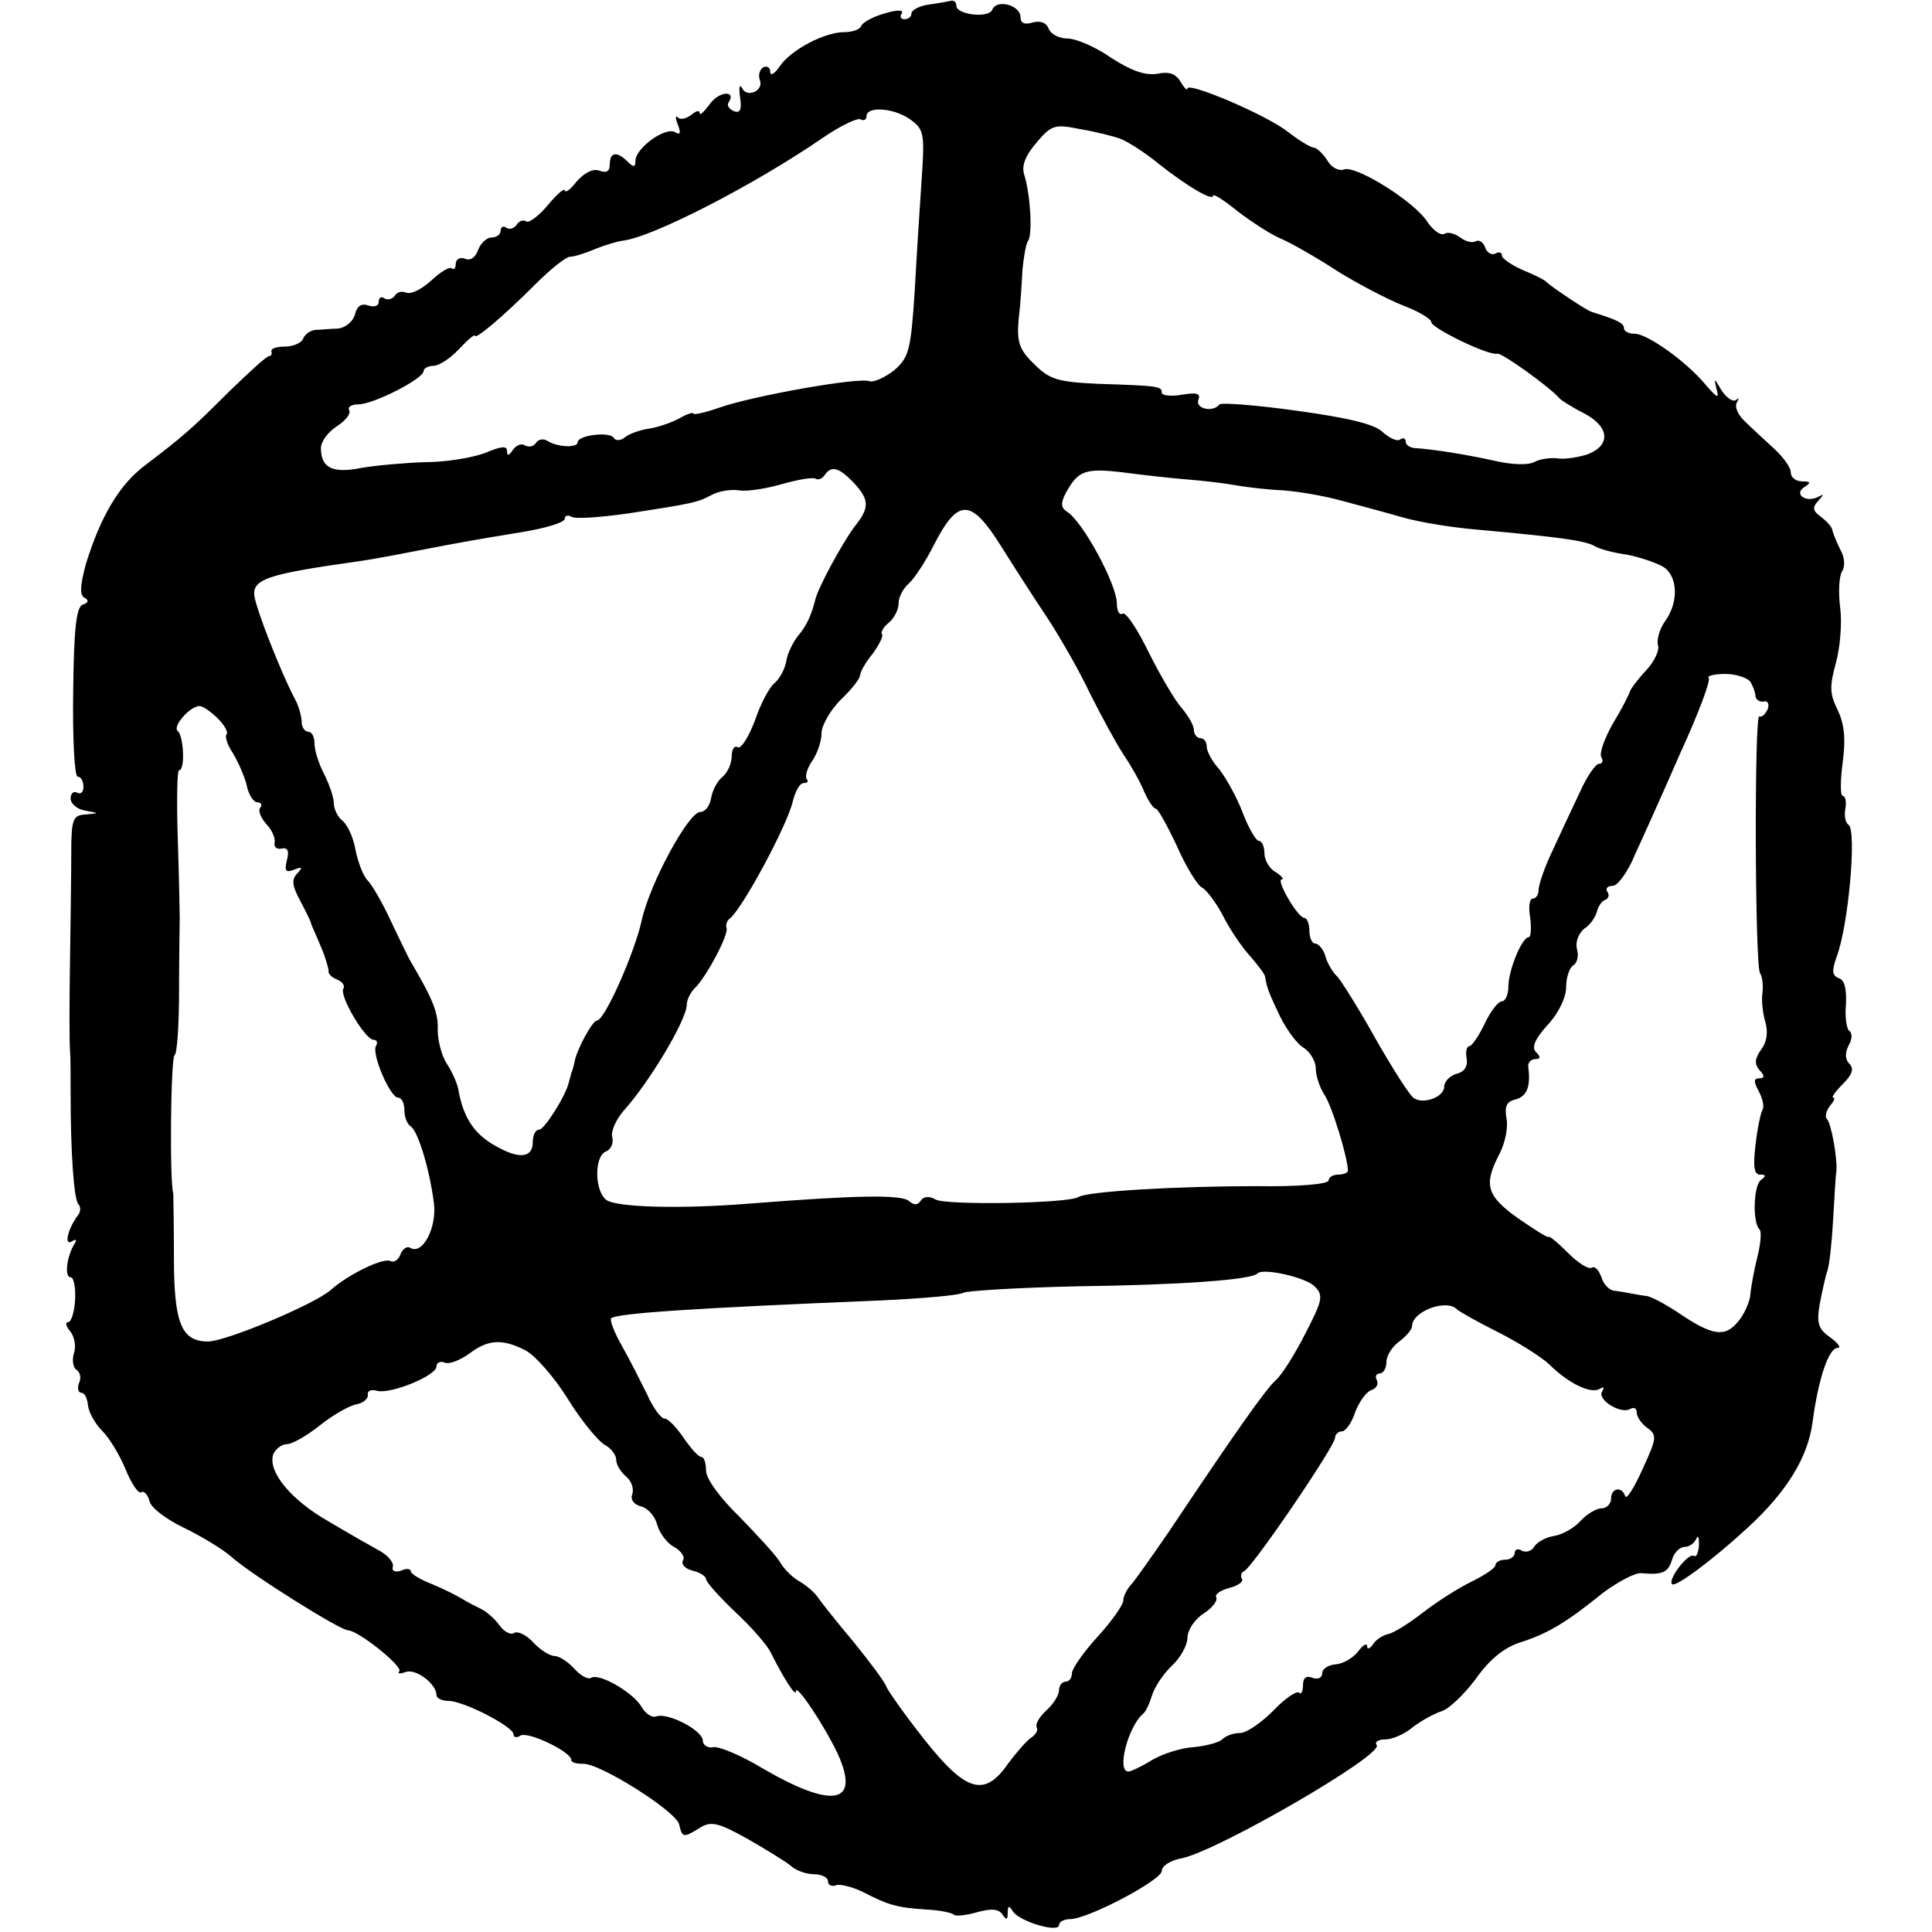
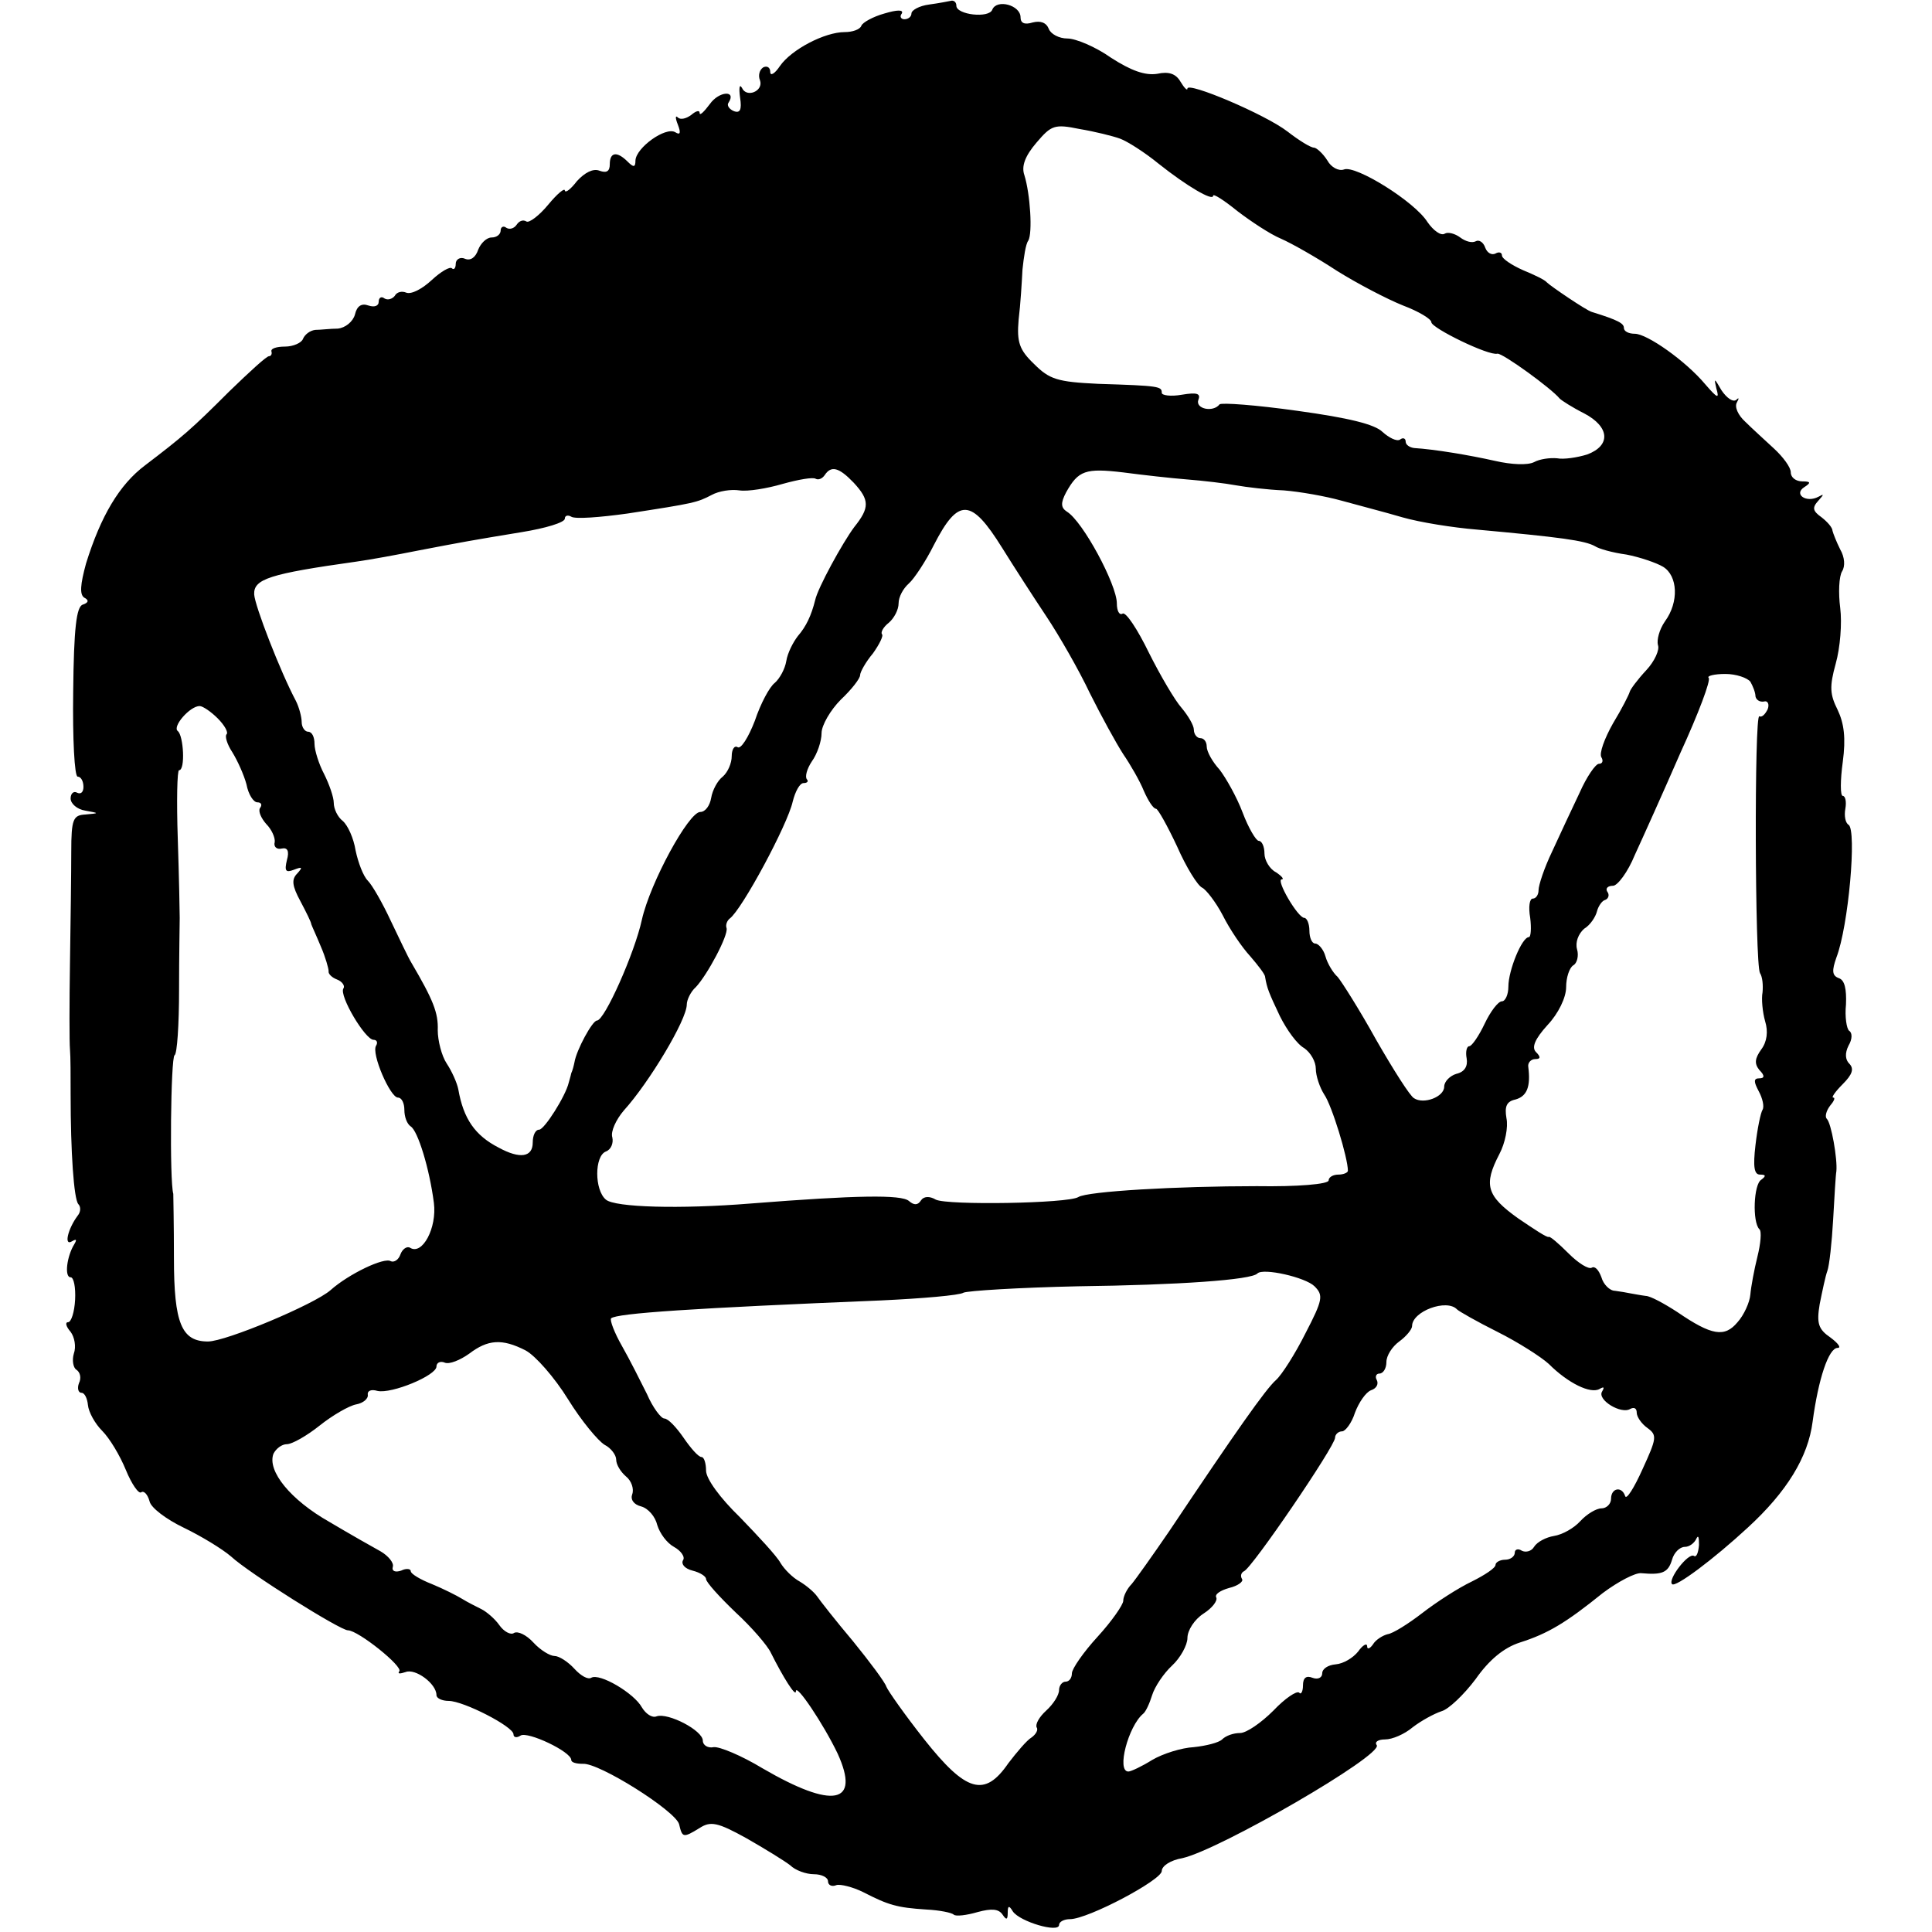
<svg xmlns="http://www.w3.org/2000/svg" version="1.0" width="301pt" height="301pt" viewBox="0 0 301 301" preserveAspectRatio="xMidYMid meet">
  <g transform="translate(0,301) scale(0.1,-0.1)" fill="#000000" stroke="none">
-     <path d="M1448 3003 c-16 -2 -28 -9 -28 -14 0 -5 -5 -9 -11 -9 -5 0 -8 4 -4 9 3 6 -7 6 -27 0 -18 -5 -34 -14 -36 -19 -2 -6 -14 -10 -26 -10 -31 0 -83 -27 -101 -53 -8 -12 -15 -16 -15 -9 0 7 -5 10 -11 7 -6 -4 -8 -13 -5 -20 6 -17 -21 -28 -28 -12 -4 7 -5 0 -3 -15 3 -19 0 -25 -10 -21 -7 3 -11 9 -8 13 13 20 -15 18 -29 -2 -9 -12 -16 -19 -16 -14 0 5 -6 3 -13 -3 -8 -6 -17 -8 -21 -4 -4 4 -4 -1 0 -11 5 -13 4 -17 -4 -12 -15 9 -61 -24 -62 -44 0 -11 -3 -11 -12 -2 -17 17 -28 15 -28 -4 0 -11 -5 -14 -16 -10 -10 4 -23 -3 -35 -16 -10 -13 -18 -19 -19 -15 0 5 -12 -5 -26 -22 -14 -17 -30 -29 -34 -26 -5 3 -11 1 -15 -5 -4 -6 -11 -8 -16 -5 -5 4 -9 1 -9 -4 0 -6 -6 -11 -14 -11 -8 0 -17 -9 -21 -19 -4 -12 -12 -18 -21 -14 -7 3 -14 -1 -14 -8 0 -7 -3 -10 -6 -7 -3 3 -17 -5 -31 -18 -15 -14 -32 -23 -40 -20 -7 3 -15 1 -18 -5 -4 -5 -11 -7 -16 -4 -5 4 -9 1 -9 -5 0 -7 -7 -9 -16 -6 -11 4 -18 -1 -21 -14 -3 -11 -15 -21 -27 -22 -11 0 -27 -2 -35 -2 -8 -1 -16 -7 -19 -14 -2 -6 -15 -12 -28 -12 -13 0 -23 -3 -21 -8 1 -4 -1 -7 -4 -7 -4 0 -31 -25 -62 -55 -59 -59 -72 -70 -131 -115 -40 -30 -69 -79 -92 -153 -9 -33 -10 -48 -3 -53 8 -4 7 -8 -2 -11 -10 -3 -14 -37 -15 -136 -1 -73 2 -132 7 -132 5 0 9 -7 9 -16 0 -8 -4 -12 -10 -9 -5 3 -10 -1 -10 -9 0 -8 10 -17 23 -19 22 -4 22 -4 0 -6 -19 -1 -22 -7 -22 -58 0 -32 -1 -110 -2 -173 -1 -63 -1 -124 0 -135 1 -11 1 -42 1 -70 0 -90 5 -163 12 -171 4 -4 4 -12 -1 -18 -15 -20 -22 -48 -9 -40 7 4 8 3 4 -4 -12 -19 -16 -52 -6 -52 5 0 8 -16 7 -35 -1 -19 -6 -35 -11 -35 -5 0 -3 -7 4 -15 6 -8 9 -23 5 -34 -3 -10 -1 -22 4 -25 6 -4 8 -13 4 -21 -3 -8 -1 -15 4 -15 5 0 9 -9 10 -19 1 -11 11 -29 22 -40 12 -12 28 -39 37 -61 9 -22 20 -38 24 -35 4 3 10 -3 13 -14 2 -10 26 -28 53 -41 27 -13 60 -33 74 -45 28 -26 170 -115 182 -115 16 0 87 -57 80 -64 -3 -4 1 -4 10 -1 15 6 48 -18 48 -36 0 -5 9 -9 19 -9 23 0 101 -40 101 -52 0 -5 5 -6 11 -2 11 7 79 -25 79 -38 0 -4 8 -6 18 -6 25 2 144 -73 150 -94 5 -21 6 -22 32 -6 17 11 28 9 73 -16 28 -16 59 -35 68 -42 8 -8 25 -14 37 -14 12 0 22 -5 22 -11 0 -6 6 -9 13 -6 6 2 26 -3 42 -11 39 -20 52 -24 98 -27 21 -1 40 -5 43 -8 3 -3 20 -1 37 4 22 6 33 5 39 -4 6 -9 8 -8 8 3 0 11 2 12 8 2 11 -16 72 -34 72 -21 0 5 8 9 17 9 28 0 143 61 143 75 0 8 14 17 32 20 58 13 312 160 303 176 -4 5 2 9 13 9 11 0 30 8 43 19 13 10 33 21 45 25 11 3 35 26 53 50 21 30 44 49 69 57 44 14 72 31 129 77 24 18 51 32 60 31 33 -3 42 1 48 21 3 11 12 20 20 20 7 0 15 6 18 13 3 6 4 2 4 -10 -1 -12 -4 -20 -8 -17 -9 5 -41 -37 -34 -44 5 -6 65 39 118 88 61 56 94 110 101 165 9 67 25 115 39 115 6 0 1 7 -11 16 -19 13 -22 22 -17 52 4 20 9 44 12 52 3 8 7 44 9 80 2 36 4 70 5 75 2 19 -8 76 -15 82 -3 3 -1 12 5 20 6 7 9 13 5 13 -3 0 3 9 15 21 15 15 18 24 10 32 -6 6 -7 16 -1 28 6 10 6 20 1 23 -4 3 -7 22 -5 41 1 24 -2 38 -11 41 -11 4 -11 12 -4 32 19 49 32 199 19 207 -5 3 -7 14 -5 25 2 11 0 20 -4 20 -4 0 -4 24 0 53 5 37 2 60 -8 81 -12 24 -13 36 -3 72 7 25 10 63 7 87 -3 23 -2 49 3 57 5 8 4 22 -3 34 -6 12 -11 25 -12 29 0 5 -8 14 -17 21 -14 10 -15 15 -5 26 9 10 9 11 0 6 -19 -10 -39 4 -22 15 11 7 10 9 -3 9 -10 0 -18 6 -18 14 0 8 -12 24 -26 37 -14 13 -35 32 -45 42 -11 10 -17 23 -13 30 4 7 3 8 -1 4 -5 -4 -15 3 -23 15 -11 19 -12 20 -8 3 5 -17 2 -16 -17 6 -31 37 -91 79 -110 79 -10 0 -17 4 -17 9 0 7 -8 12 -50 25 -8 2 -64 40 -70 46 -3 4 -20 12 -37 19 -18 8 -33 18 -33 23 0 5 -5 6 -10 3 -6 -3 -13 1 -16 9 -3 9 -10 13 -15 10 -6 -3 -16 0 -24 6 -8 6 -19 9 -24 6 -6 -4 -18 5 -27 18 -20 32 -112 89 -130 82 -8 -3 -20 3 -26 14 -7 11 -17 20 -21 20 -5 0 -23 11 -41 25 -35 27 -156 78 -156 67 0 -4 -5 1 -11 11 -7 12 -18 16 -36 12 -19 -3 -41 5 -72 25 -24 17 -55 30 -68 30 -13 0 -26 7 -29 15 -4 10 -13 13 -25 10 -13 -4 -19 -1 -19 8 0 19 -37 29 -44 12 -5 -14 -56 -8 -56 6 0 5 -3 8 -7 8 -5 -1 -20 -4 -35 -6z m-30 -179 c21 -15 23 -21 18 -92 -3 -43 -8 -122 -11 -177 -6 -91 -9 -102 -32 -122 -14 -11 -32 -19 -38 -17 -16 7 -183 -23 -234 -41 -23 -8 -41 -12 -41 -9 0 2 -10 -1 -22 -8 -13 -7 -34 -14 -48 -16 -13 -2 -30 -8 -36 -13 -7 -6 -15 -6 -18 -1 -6 10 -56 4 -56 -7 0 -9 -31 -8 -47 2 -6 4 -14 3 -18 -3 -4 -6 -11 -7 -17 -4 -6 4 -14 0 -19 -7 -6 -9 -9 -10 -9 -2 0 9 -9 8 -35 -3 -19 -7 -60 -14 -92 -14 -32 -1 -77 -5 -100 -9 -45 -9 -63 0 -63 31 0 10 11 25 25 34 14 9 22 20 19 25 -3 5 4 9 14 9 24 0 102 40 102 52 0 4 7 8 15 8 9 0 27 12 40 26 14 15 25 24 25 21 0 -7 43 29 95 81 23 23 47 42 53 42 6 0 23 5 39 12 15 6 35 12 43 13 46 5 205 87 310 159 29 20 56 33 61 30 5 -3 9 0 9 5 0 16 43 13 68 -5z m327 -30 c11 -4 38 -21 60 -39 44 -35 85 -59 85 -50 0 4 17 -7 38 -24 21 -16 51 -36 68 -43 16 -7 55 -29 87 -50 32 -20 78 -44 103 -54 24 -9 44 -21 44 -26 0 -9 90 -53 103 -49 8 1 84 -54 97 -70 3 -3 20 -14 38 -23 40 -21 42 -50 5 -64 -16 -5 -37 -8 -47 -6 -11 1 -27 -1 -36 -6 -10 -5 -35 -4 -61 2 -40 9 -94 18 -126 20 -7 1 -13 5 -13 10 0 5 -4 7 -9 3 -5 -3 -17 3 -27 12 -12 12 -53 22 -133 33 -64 9 -118 13 -121 10 -10 -13 -38 -7 -33 7 4 10 -2 12 -26 8 -17 -3 -31 -1 -31 3 0 10 -3 11 -99 14 -64 3 -76 7 -100 31 -23 22 -27 34 -24 69 3 24 5 59 6 78 2 19 5 40 9 45 7 12 3 73 -6 102 -5 14 1 30 19 51 23 27 28 29 67 21 24 -4 52 -11 63 -15z m-415 -536 c25 -27 25 -39 1 -69 -18 -24 -57 -95 -61 -114 -6 -24 -14 -41 -27 -56 -7 -9 -16 -26 -18 -39 -2 -12 -10 -27 -18 -34 -8 -6 -22 -32 -31 -59 -10 -26 -22 -45 -27 -41 -5 3 -9 -4 -9 -14 0 -11 -6 -25 -14 -32 -8 -6 -16 -21 -18 -33 -2 -12 -9 -22 -17 -22 -18 0 -78 -110 -91 -168 -11 -51 -58 -157 -70 -157 -7 0 -32 -46 -35 -65 -1 -5 -3 -13 -5 -17 -1 -5 -3 -11 -4 -15 -5 -21 -38 -73 -46 -73 -6 0 -10 -9 -10 -20 0 -23 -20 -26 -53 -8 -37 19 -55 45 -63 91 -2 10 -10 28 -18 40 -8 12 -14 36 -14 52 1 27 -7 47 -41 105 -5 8 -19 38 -32 65 -13 28 -29 56 -36 63 -7 7 -15 28 -19 47 -3 19 -12 39 -20 46 -8 6 -14 19 -14 28 0 9 -7 29 -15 45 -8 15 -15 37 -15 47 0 11 -4 19 -10 19 -5 0 -10 7 -10 15 0 8 -4 23 -9 33 -24 45 -64 148 -65 166 -1 24 24 32 159 51 22 3 65 11 95 17 73 14 84 16 163 29 37 6 67 15 67 21 0 5 5 6 10 3 6 -4 45 -1 88 5 104 16 108 17 131 29 11 6 30 9 43 7 13 -2 43 3 67 10 25 7 48 11 52 8 4 -2 10 0 14 6 10 15 22 12 45 -12z m520 5 c25 -2 59 -6 75 -9 17 -3 50 -7 75 -8 25 -2 65 -9 90 -16 25 -7 68 -18 95 -26 28 -8 79 -16 115 -19 131 -12 169 -17 185 -26 6 -4 27 -10 49 -13 21 -4 47 -13 57 -19 23 -14 25 -55 3 -85 -9 -13 -13 -29 -11 -37 3 -7 -5 -25 -18 -39 -14 -15 -25 -30 -26 -34 -1 -4 -12 -26 -26 -49 -13 -23 -22 -47 -18 -53 3 -5 2 -10 -4 -10 -5 0 -19 -20 -30 -45 -12 -25 -31 -66 -43 -92 -12 -25 -21 -52 -21 -60 0 -7 -4 -13 -9 -13 -5 0 -7 -13 -4 -30 2 -16 1 -30 -2 -30 -11 0 -32 -52 -32 -77 0 -13 -5 -23 -10 -23 -6 0 -18 -16 -27 -35 -9 -19 -20 -35 -24 -35 -4 0 -6 -9 -4 -19 2 -12 -3 -21 -16 -24 -10 -3 -19 -12 -19 -20 0 -16 -32 -28 -47 -18 -6 3 -32 44 -59 91 -26 47 -54 91 -60 98 -7 6 -16 21 -19 32 -3 11 -11 20 -16 20 -5 0 -9 9 -9 20 0 11 -4 20 -8 20 -10 0 -45 60 -35 60 4 0 0 5 -9 11 -10 5 -18 19 -18 29 0 11 -4 20 -9 20 -4 0 -16 20 -25 44 -9 24 -26 54 -36 67 -11 12 -20 28 -20 36 0 7 -4 13 -10 13 -5 0 -10 6 -10 13 0 7 -9 22 -19 34 -10 11 -33 50 -51 86 -18 37 -36 64 -41 61 -5 -3 -9 4 -9 16 0 29 -53 128 -78 143 -9 6 -10 13 -1 30 19 34 30 38 89 31 30 -4 75 -9 100 -11z m-289 -106 c18 -29 49 -77 69 -107 20 -30 51 -84 68 -120 18 -36 41 -78 52 -95 11 -16 26 -42 32 -57 7 -16 15 -28 19 -28 3 0 18 -27 33 -59 14 -32 32 -61 39 -64 6 -3 21 -22 32 -43 11 -22 30 -50 43 -64 12 -14 23 -28 23 -32 3 -18 6 -25 23 -61 11 -22 27 -44 38 -50 10 -7 18 -21 18 -32 0 -11 6 -29 13 -40 12 -17 37 -99 37 -119 0 -3 -7 -6 -15 -6 -8 0 -15 -4 -15 -9 0 -6 -49 -10 -112 -9 -124 0 -264 -8 -278 -17 -16 -10 -204 -13 -222 -4 -10 6 -19 5 -23 -1 -5 -8 -11 -8 -19 -1 -12 10 -81 9 -246 -4 -111 -9 -212 -6 -226 6 -18 15 -18 68 0 75 8 3 12 13 10 22 -3 9 6 28 18 42 39 43 98 141 98 165 0 7 6 20 14 27 18 19 51 81 48 92 -2 5 1 12 5 15 19 14 90 146 98 182 4 16 11 29 17 29 6 0 8 3 5 6 -3 4 0 16 8 28 8 11 15 31 15 44 0 12 14 36 30 52 17 16 30 33 30 38 0 5 9 21 20 34 10 14 17 28 14 30 -2 3 2 11 11 18 8 7 15 20 15 30 0 10 7 23 16 31 8 7 26 34 39 60 38 74 58 73 106 -4z m1166 -209 c4 -7 8 -17 8 -23 1 -5 6 -9 13 -8 6 2 9 -4 6 -12 -4 -8 -9 -13 -13 -11 -8 5 -7 -386 1 -400 4 -6 5 -19 4 -30 -2 -10 0 -31 4 -45 5 -16 3 -32 -6 -44 -10 -14 -11 -22 -3 -32 9 -9 8 -13 0 -13 -9 0 -9 -5 -1 -20 6 -11 9 -24 6 -29 -3 -5 -8 -29 -11 -55 -4 -34 -2 -46 7 -46 9 0 10 -2 2 -8 -12 -7 -14 -66 -3 -77 4 -3 2 -23 -3 -43 -5 -20 -10 -47 -11 -59 -1 -12 -10 -32 -20 -43 -20 -24 -40 -21 -94 16 -20 13 -42 25 -49 25 -8 1 -18 3 -24 4 -5 1 -16 3 -24 4 -8 0 -18 10 -21 21 -4 11 -10 18 -15 15 -5 -3 -21 7 -36 22 -16 16 -29 27 -31 26 -2 -2 -23 12 -48 29 -49 35 -54 52 -29 100 9 17 14 42 11 56 -3 18 0 26 14 29 18 5 24 20 20 51 -1 6 4 12 11 12 8 0 9 3 1 11 -7 7 -2 20 18 42 17 18 29 43 29 59 0 15 5 30 11 34 6 3 9 15 6 25 -3 11 2 24 11 32 10 6 18 19 20 27 2 8 8 17 13 18 5 2 7 8 3 13 -3 5 1 9 9 9 7 0 23 21 34 48 12 26 44 97 71 159 28 61 48 114 44 117 -3 3 9 6 26 6 17 0 34 -6 39 -12z m-2388 -57 c11 -11 17 -22 14 -25 -3 -3 1 -16 9 -28 8 -13 18 -35 22 -50 3 -16 11 -28 17 -28 6 0 8 -4 4 -9 -3 -5 2 -16 10 -25 8 -8 14 -21 13 -28 -2 -7 3 -12 11 -10 9 2 12 -4 8 -18 -4 -17 -2 -20 11 -15 13 5 14 4 5 -6 -9 -9 -8 -19 5 -43 9 -17 17 -33 17 -36 1 -3 8 -18 15 -35 7 -16 12 -34 12 -38 -1 -4 5 -10 13 -13 8 -3 13 -10 10 -14 -7 -11 34 -80 47 -80 5 0 7 -4 4 -9 -8 -12 22 -81 34 -81 6 0 10 -9 10 -19 0 -11 4 -22 10 -26 11 -7 29 -65 36 -119 5 -39 -18 -82 -37 -70 -5 3 -12 -2 -15 -10 -3 -9 -10 -13 -15 -11 -10 7 -66 -20 -94 -45 -25 -22 -163 -80 -191 -80 -41 0 -53 28 -53 130 0 52 -1 97 -1 100 -6 20 -4 213 2 216 4 2 7 48 7 102 0 53 1 104 1 112 0 8 -1 63 -3 123 -2 59 -1 107 2 107 10 0 7 54 -2 61 -9 7 19 39 34 39 5 0 18 -9 28 -19z m1709 -885 c14 -14 13 -21 -14 -73 -16 -32 -37 -65 -46 -73 -16 -14 -63 -81 -166 -235 -26 -38 -53 -76 -59 -83 -7 -7 -13 -19 -13 -26 0 -6 -18 -32 -40 -56 -22 -24 -40 -50 -40 -57 0 -7 -4 -13 -10 -13 -5 0 -10 -6 -10 -13 0 -8 -9 -22 -20 -32 -11 -10 -17 -21 -15 -26 3 -4 -1 -11 -8 -16 -7 -4 -23 -23 -36 -40 -37 -54 -66 -45 -131 37 -30 38 -56 75 -59 82 -2 7 -26 39 -52 71 -27 32 -52 64 -56 70 -5 7 -17 17 -27 23 -11 6 -24 19 -30 29 -6 11 -35 42 -63 71 -31 30 -53 60 -53 73 0 11 -3 21 -7 21 -5 0 -17 14 -28 30 -11 16 -24 30 -30 30 -5 0 -18 17 -27 38 -10 20 -27 54 -39 75 -12 21 -19 40 -17 43 8 8 129 16 421 28 64 3 122 8 128 12 6 3 86 8 178 10 158 2 271 10 280 20 9 9 75 -6 89 -20z m222 -36 c3 -3 31 -19 63 -35 32 -16 68 -39 80 -50 30 -30 65 -47 79 -39 7 4 8 3 4 -4 -8 -13 30 -36 44 -27 6 3 10 1 10 -6 0 -6 7 -17 17 -24 15 -11 14 -16 -8 -64 -13 -29 -25 -48 -27 -42 -5 16 -22 13 -22 -4 0 -8 -7 -15 -15 -15 -8 0 -23 -9 -33 -20 -10 -11 -28 -21 -41 -23 -12 -2 -26 -9 -31 -17 -4 -7 -13 -9 -19 -6 -6 4 -11 2 -11 -3 0 -6 -7 -11 -15 -11 -8 0 -15 -4 -15 -8 0 -5 -17 -16 -37 -26 -21 -10 -55 -32 -77 -49 -22 -17 -46 -32 -54 -33 -8 -2 -19 -9 -23 -16 -5 -7 -9 -8 -9 -3 0 6 -7 2 -14 -8 -8 -10 -23 -19 -35 -20 -12 -1 -21 -7 -21 -14 0 -7 -7 -10 -15 -7 -10 4 -15 0 -15 -12 0 -9 -3 -15 -6 -11 -4 3 -22 -9 -40 -28 -19 -19 -42 -35 -52 -35 -10 0 -22 -4 -28 -10 -5 -5 -25 -10 -44 -12 -19 -1 -48 -10 -65 -20 -16 -10 -33 -18 -37 -18 -19 0 0 71 23 90 4 3 10 16 14 29 4 13 18 34 31 46 13 12 24 32 24 43 0 12 11 29 25 38 14 9 22 20 20 25 -3 5 6 11 20 15 13 3 23 10 20 14 -3 5 -1 10 3 12 12 4 142 195 142 208 0 5 5 10 11 10 5 0 15 13 20 29 6 16 17 32 25 35 9 3 12 10 9 16 -3 5 -1 10 4 10 6 0 11 8 11 18 0 10 9 24 20 32 11 8 20 19 20 24 0 23 54 43 70 26z m-1451 -64 c15 -8 45 -42 66 -76 21 -34 47 -65 57 -71 10 -5 18 -16 18 -23 0 -8 7 -19 15 -26 9 -7 13 -20 10 -28 -3 -8 2 -16 14 -19 11 -3 22 -16 25 -29 4 -13 15 -28 26 -34 11 -6 18 -16 14 -21 -3 -6 3 -13 15 -16 12 -3 21 -9 21 -13 0 -5 21 -28 46 -52 25 -23 50 -52 55 -63 19 -38 39 -70 39 -60 0 13 43 -51 65 -97 36 -79 -7 -87 -117 -23 -33 20 -67 34 -76 33 -9 -2 -17 3 -17 10 0 16 -54 44 -72 38 -7 -3 -17 4 -23 14 -12 22 -66 54 -79 46 -5 -3 -16 3 -26 14 -10 11 -24 20 -31 20 -7 0 -22 9 -33 21 -11 12 -24 18 -30 15 -5 -4 -16 2 -23 12 -7 10 -20 21 -28 25 -8 4 -22 11 -30 16 -8 5 -30 16 -47 23 -18 7 -33 16 -33 20 0 4 -7 5 -15 1 -9 -3 -15 -1 -13 6 2 6 -7 17 -19 24 -11 6 -48 27 -80 46 -60 34 -97 79 -87 106 4 8 13 15 21 15 8 0 31 13 51 29 20 16 46 31 57 33 11 2 19 9 18 15 -1 6 5 9 15 6 22 -5 92 24 92 38 0 6 6 9 13 6 7 -3 24 4 38 14 29 22 51 24 88 5z" />
+     <path d="M1448 3003 c-16 -2 -28 -9 -28 -14 0 -5 -5 -9 -11 -9 -5 0 -8 4 -4 9 3 6 -7 6 -27 0 -18 -5 -34 -14 -36 -19 -2 -6 -14 -10 -26 -10 -31 0 -83 -27 -101 -53 -8 -12 -15 -16 -15 -9 0 7 -5 10 -11 7 -6 -4 -8 -13 -5 -20 6 -17 -21 -28 -28 -12 -4 7 -5 0 -3 -15 3 -19 0 -25 -10 -21 -7 3 -11 9 -8 13 13 20 -15 18 -29 -2 -9 -12 -16 -19 -16 -14 0 5 -6 3 -13 -3 -8 -6 -17 -8 -21 -4 -4 4 -4 -1 0 -11 5 -13 4 -17 -4 -12 -15 9 -61 -24 -62 -44 0 -11 -3 -11 -12 -2 -17 17 -28 15 -28 -4 0 -11 -5 -14 -16 -10 -10 4 -23 -3 -35 -16 -10 -13 -18 -19 -19 -15 0 5 -12 -5 -26 -22 -14 -17 -30 -29 -34 -26 -5 3 -11 1 -15 -5 -4 -6 -11 -8 -16 -5 -5 4 -9 1 -9 -4 0 -6 -6 -11 -14 -11 -8 0 -17 -9 -21 -19 -4 -12 -12 -18 -21 -14 -7 3 -14 -1 -14 -8 0 -7 -3 -10 -6 -7 -3 3 -17 -5 -31 -18 -15 -14 -32 -23 -40 -20 -7 3 -15 1 -18 -5 -4 -5 -11 -7 -16 -4 -5 4 -9 1 -9 -5 0 -7 -7 -9 -16 -6 -11 4 -18 -1 -21 -14 -3 -11 -15 -21 -27 -22 -11 0 -27 -2 -35 -2 -8 -1 -16 -7 -19 -14 -2 -6 -15 -12 -28 -12 -13 0 -23 -3 -21 -8 1 -4 -1 -7 -4 -7 -4 0 -31 -25 -62 -55 -59 -59 -72 -70 -131 -115 -40 -30 -69 -79 -92 -153 -9 -33 -10 -48 -3 -53 8 -4 7 -8 -2 -11 -10 -3 -14 -37 -15 -136 -1 -73 2 -132 7 -132 5 0 9 -7 9 -16 0 -8 -4 -12 -10 -9 -5 3 -10 -1 -10 -9 0 -8 10 -17 23 -19 22 -4 22 -4 0 -6 -19 -1 -22 -7 -22 -58 0 -32 -1 -110 -2 -173 -1 -63 -1 -124 0 -135 1 -11 1 -42 1 -70 0 -90 5 -163 12 -171 4 -4 4 -12 -1 -18 -15 -20 -22 -48 -9 -40 7 4 8 3 4 -4 -12 -19 -16 -52 -6 -52 5 0 8 -16 7 -35 -1 -19 -6 -35 -11 -35 -5 0 -3 -7 4 -15 6 -8 9 -23 5 -34 -3 -10 -1 -22 4 -25 6 -4 8 -13 4 -21 -3 -8 -1 -15 4 -15 5 0 9 -9 10 -19 1 -11 11 -29 22 -40 12 -12 28 -39 37 -61 9 -22 20 -38 24 -35 4 3 10 -3 13 -14 2 -10 26 -28 53 -41 27 -13 60 -33 74 -45 28 -26 170 -115 182 -115 16 0 87 -57 80 -64 -3 -4 1 -4 10 -1 15 6 48 -18 48 -36 0 -5 9 -9 19 -9 23 0 101 -40 101 -52 0 -5 5 -6 11 -2 11 7 79 -25 79 -38 0 -4 8 -6 18 -6 25 2 144 -73 150 -94 5 -21 6 -22 32 -6 17 11 28 9 73 -16 28 -16 59 -35 68 -42 8 -8 25 -14 37 -14 12 0 22 -5 22 -11 0 -6 6 -9 13 -6 6 2 26 -3 42 -11 39 -20 52 -24 98 -27 21 -1 40 -5 43 -8 3 -3 20 -1 37 4 22 6 33 5 39 -4 6 -9 8 -8 8 3 0 11 2 12 8 2 11 -16 72 -34 72 -21 0 5 8 9 17 9 28 0 143 61 143 75 0 8 14 17 32 20 58 13 312 160 303 176 -4 5 2 9 13 9 11 0 30 8 43 19 13 10 33 21 45 25 11 3 35 26 53 50 21 30 44 49 69 57 44 14 72 31 129 77 24 18 51 32 60 31 33 -3 42 1 48 21 3 11 12 20 20 20 7 0 15 6 18 13 3 6 4 2 4 -10 -1 -12 -4 -20 -8 -17 -9 5 -41 -37 -34 -44 5 -6 65 39 118 88 61 56 94 110 101 165 9 67 25 115 39 115 6 0 1 7 -11 16 -19 13 -22 22 -17 52 4 20 9 44 12 52 3 8 7 44 9 80 2 36 4 70 5 75 2 19 -8 76 -15 82 -3 3 -1 12 5 20 6 7 9 13 5 13 -3 0 3 9 15 21 15 15 18 24 10 32 -6 6 -7 16 -1 28 6 10 6 20 1 23 -4 3 -7 22 -5 41 1 24 -2 38 -11 41 -11 4 -11 12 -4 32 19 49 32 199 19 207 -5 3 -7 14 -5 25 2 11 0 20 -4 20 -4 0 -4 24 0 53 5 37 2 60 -8 81 -12 24 -13 36 -3 72 7 25 10 63 7 87 -3 23 -2 49 3 57 5 8 4 22 -3 34 -6 12 -11 25 -12 29 0 5 -8 14 -17 21 -14 10 -15 15 -5 26 9 10 9 11 0 6 -19 -10 -39 4 -22 15 11 7 10 9 -3 9 -10 0 -18 6 -18 14 0 8 -12 24 -26 37 -14 13 -35 32 -45 42 -11 10 -17 23 -13 30 4 7 3 8 -1 4 -5 -4 -15 3 -23 15 -11 19 -12 20 -8 3 5 -17 2 -16 -17 6 -31 37 -91 79 -110 79 -10 0 -17 4 -17 9 0 7 -8 12 -50 25 -8 2 -64 40 -70 46 -3 4 -20 12 -37 19 -18 8 -33 18 -33 23 0 5 -5 6 -10 3 -6 -3 -13 1 -16 9 -3 9 -10 13 -15 10 -6 -3 -16 0 -24 6 -8 6 -19 9 -24 6 -6 -4 -18 5 -27 18 -20 32 -112 89 -130 82 -8 -3 -20 3 -26 14 -7 11 -17 20 -21 20 -5 0 -23 11 -41 25 -35 27 -156 78 -156 67 0 -4 -5 1 -11 11 -7 12 -18 16 -36 12 -19 -3 -41 5 -72 25 -24 17 -55 30 -68 30 -13 0 -26 7 -29 15 -4 10 -13 13 -25 10 -13 -4 -19 -1 -19 8 0 19 -37 29 -44 12 -5 -14 -56 -8 -56 6 0 5 -3 8 -7 8 -5 -1 -20 -4 -35 -6z m-30 -179 z m327 -30 c11 -4 38 -21 60 -39 44 -35 85 -59 85 -50 0 4 17 -7 38 -24 21 -16 51 -36 68 -43 16 -7 55 -29 87 -50 32 -20 78 -44 103 -54 24 -9 44 -21 44 -26 0 -9 90 -53 103 -49 8 1 84 -54 97 -70 3 -3 20 -14 38 -23 40 -21 42 -50 5 -64 -16 -5 -37 -8 -47 -6 -11 1 -27 -1 -36 -6 -10 -5 -35 -4 -61 2 -40 9 -94 18 -126 20 -7 1 -13 5 -13 10 0 5 -4 7 -9 3 -5 -3 -17 3 -27 12 -12 12 -53 22 -133 33 -64 9 -118 13 -121 10 -10 -13 -38 -7 -33 7 4 10 -2 12 -26 8 -17 -3 -31 -1 -31 3 0 10 -3 11 -99 14 -64 3 -76 7 -100 31 -23 22 -27 34 -24 69 3 24 5 59 6 78 2 19 5 40 9 45 7 12 3 73 -6 102 -5 14 1 30 19 51 23 27 28 29 67 21 24 -4 52 -11 63 -15z m-415 -536 c25 -27 25 -39 1 -69 -18 -24 -57 -95 -61 -114 -6 -24 -14 -41 -27 -56 -7 -9 -16 -26 -18 -39 -2 -12 -10 -27 -18 -34 -8 -6 -22 -32 -31 -59 -10 -26 -22 -45 -27 -41 -5 3 -9 -4 -9 -14 0 -11 -6 -25 -14 -32 -8 -6 -16 -21 -18 -33 -2 -12 -9 -22 -17 -22 -18 0 -78 -110 -91 -168 -11 -51 -58 -157 -70 -157 -7 0 -32 -46 -35 -65 -1 -5 -3 -13 -5 -17 -1 -5 -3 -11 -4 -15 -5 -21 -38 -73 -46 -73 -6 0 -10 -9 -10 -20 0 -23 -20 -26 -53 -8 -37 19 -55 45 -63 91 -2 10 -10 28 -18 40 -8 12 -14 36 -14 52 1 27 -7 47 -41 105 -5 8 -19 38 -32 65 -13 28 -29 56 -36 63 -7 7 -15 28 -19 47 -3 19 -12 39 -20 46 -8 6 -14 19 -14 28 0 9 -7 29 -15 45 -8 15 -15 37 -15 47 0 11 -4 19 -10 19 -5 0 -10 7 -10 15 0 8 -4 23 -9 33 -24 45 -64 148 -65 166 -1 24 24 32 159 51 22 3 65 11 95 17 73 14 84 16 163 29 37 6 67 15 67 21 0 5 5 6 10 3 6 -4 45 -1 88 5 104 16 108 17 131 29 11 6 30 9 43 7 13 -2 43 3 67 10 25 7 48 11 52 8 4 -2 10 0 14 6 10 15 22 12 45 -12z m520 5 c25 -2 59 -6 75 -9 17 -3 50 -7 75 -8 25 -2 65 -9 90 -16 25 -7 68 -18 95 -26 28 -8 79 -16 115 -19 131 -12 169 -17 185 -26 6 -4 27 -10 49 -13 21 -4 47 -13 57 -19 23 -14 25 -55 3 -85 -9 -13 -13 -29 -11 -37 3 -7 -5 -25 -18 -39 -14 -15 -25 -30 -26 -34 -1 -4 -12 -26 -26 -49 -13 -23 -22 -47 -18 -53 3 -5 2 -10 -4 -10 -5 0 -19 -20 -30 -45 -12 -25 -31 -66 -43 -92 -12 -25 -21 -52 -21 -60 0 -7 -4 -13 -9 -13 -5 0 -7 -13 -4 -30 2 -16 1 -30 -2 -30 -11 0 -32 -52 -32 -77 0 -13 -5 -23 -10 -23 -6 0 -18 -16 -27 -35 -9 -19 -20 -35 -24 -35 -4 0 -6 -9 -4 -19 2 -12 -3 -21 -16 -24 -10 -3 -19 -12 -19 -20 0 -16 -32 -28 -47 -18 -6 3 -32 44 -59 91 -26 47 -54 91 -60 98 -7 6 -16 21 -19 32 -3 11 -11 20 -16 20 -5 0 -9 9 -9 20 0 11 -4 20 -8 20 -10 0 -45 60 -35 60 4 0 0 5 -9 11 -10 5 -18 19 -18 29 0 11 -4 20 -9 20 -4 0 -16 20 -25 44 -9 24 -26 54 -36 67 -11 12 -20 28 -20 36 0 7 -4 13 -10 13 -5 0 -10 6 -10 13 0 7 -9 22 -19 34 -10 11 -33 50 -51 86 -18 37 -36 64 -41 61 -5 -3 -9 4 -9 16 0 29 -53 128 -78 143 -9 6 -10 13 -1 30 19 34 30 38 89 31 30 -4 75 -9 100 -11z m-289 -106 c18 -29 49 -77 69 -107 20 -30 51 -84 68 -120 18 -36 41 -78 52 -95 11 -16 26 -42 32 -57 7 -16 15 -28 19 -28 3 0 18 -27 33 -59 14 -32 32 -61 39 -64 6 -3 21 -22 32 -43 11 -22 30 -50 43 -64 12 -14 23 -28 23 -32 3 -18 6 -25 23 -61 11 -22 27 -44 38 -50 10 -7 18 -21 18 -32 0 -11 6 -29 13 -40 12 -17 37 -99 37 -119 0 -3 -7 -6 -15 -6 -8 0 -15 -4 -15 -9 0 -6 -49 -10 -112 -9 -124 0 -264 -8 -278 -17 -16 -10 -204 -13 -222 -4 -10 6 -19 5 -23 -1 -5 -8 -11 -8 -19 -1 -12 10 -81 9 -246 -4 -111 -9 -212 -6 -226 6 -18 15 -18 68 0 75 8 3 12 13 10 22 -3 9 6 28 18 42 39 43 98 141 98 165 0 7 6 20 14 27 18 19 51 81 48 92 -2 5 1 12 5 15 19 14 90 146 98 182 4 16 11 29 17 29 6 0 8 3 5 6 -3 4 0 16 8 28 8 11 15 31 15 44 0 12 14 36 30 52 17 16 30 33 30 38 0 5 9 21 20 34 10 14 17 28 14 30 -2 3 2 11 11 18 8 7 15 20 15 30 0 10 7 23 16 31 8 7 26 34 39 60 38 74 58 73 106 -4z m1166 -209 c4 -7 8 -17 8 -23 1 -5 6 -9 13 -8 6 2 9 -4 6 -12 -4 -8 -9 -13 -13 -11 -8 5 -7 -386 1 -400 4 -6 5 -19 4 -30 -2 -10 0 -31 4 -45 5 -16 3 -32 -6 -44 -10 -14 -11 -22 -3 -32 9 -9 8 -13 0 -13 -9 0 -9 -5 -1 -20 6 -11 9 -24 6 -29 -3 -5 -8 -29 -11 -55 -4 -34 -2 -46 7 -46 9 0 10 -2 2 -8 -12 -7 -14 -66 -3 -77 4 -3 2 -23 -3 -43 -5 -20 -10 -47 -11 -59 -1 -12 -10 -32 -20 -43 -20 -24 -40 -21 -94 16 -20 13 -42 25 -49 25 -8 1 -18 3 -24 4 -5 1 -16 3 -24 4 -8 0 -18 10 -21 21 -4 11 -10 18 -15 15 -5 -3 -21 7 -36 22 -16 16 -29 27 -31 26 -2 -2 -23 12 -48 29 -49 35 -54 52 -29 100 9 17 14 42 11 56 -3 18 0 26 14 29 18 5 24 20 20 51 -1 6 4 12 11 12 8 0 9 3 1 11 -7 7 -2 20 18 42 17 18 29 43 29 59 0 15 5 30 11 34 6 3 9 15 6 25 -3 11 2 24 11 32 10 6 18 19 20 27 2 8 8 17 13 18 5 2 7 8 3 13 -3 5 1 9 9 9 7 0 23 21 34 48 12 26 44 97 71 159 28 61 48 114 44 117 -3 3 9 6 26 6 17 0 34 -6 39 -12z m-2388 -57 c11 -11 17 -22 14 -25 -3 -3 1 -16 9 -28 8 -13 18 -35 22 -50 3 -16 11 -28 17 -28 6 0 8 -4 4 -9 -3 -5 2 -16 10 -25 8 -8 14 -21 13 -28 -2 -7 3 -12 11 -10 9 2 12 -4 8 -18 -4 -17 -2 -20 11 -15 13 5 14 4 5 -6 -9 -9 -8 -19 5 -43 9 -17 17 -33 17 -36 1 -3 8 -18 15 -35 7 -16 12 -34 12 -38 -1 -4 5 -10 13 -13 8 -3 13 -10 10 -14 -7 -11 34 -80 47 -80 5 0 7 -4 4 -9 -8 -12 22 -81 34 -81 6 0 10 -9 10 -19 0 -11 4 -22 10 -26 11 -7 29 -65 36 -119 5 -39 -18 -82 -37 -70 -5 3 -12 -2 -15 -10 -3 -9 -10 -13 -15 -11 -10 7 -66 -20 -94 -45 -25 -22 -163 -80 -191 -80 -41 0 -53 28 -53 130 0 52 -1 97 -1 100 -6 20 -4 213 2 216 4 2 7 48 7 102 0 53 1 104 1 112 0 8 -1 63 -3 123 -2 59 -1 107 2 107 10 0 7 54 -2 61 -9 7 19 39 34 39 5 0 18 -9 28 -19z m1709 -885 c14 -14 13 -21 -14 -73 -16 -32 -37 -65 -46 -73 -16 -14 -63 -81 -166 -235 -26 -38 -53 -76 -59 -83 -7 -7 -13 -19 -13 -26 0 -6 -18 -32 -40 -56 -22 -24 -40 -50 -40 -57 0 -7 -4 -13 -10 -13 -5 0 -10 -6 -10 -13 0 -8 -9 -22 -20 -32 -11 -10 -17 -21 -15 -26 3 -4 -1 -11 -8 -16 -7 -4 -23 -23 -36 -40 -37 -54 -66 -45 -131 37 -30 38 -56 75 -59 82 -2 7 -26 39 -52 71 -27 32 -52 64 -56 70 -5 7 -17 17 -27 23 -11 6 -24 19 -30 29 -6 11 -35 42 -63 71 -31 30 -53 60 -53 73 0 11 -3 21 -7 21 -5 0 -17 14 -28 30 -11 16 -24 30 -30 30 -5 0 -18 17 -27 38 -10 20 -27 54 -39 75 -12 21 -19 40 -17 43 8 8 129 16 421 28 64 3 122 8 128 12 6 3 86 8 178 10 158 2 271 10 280 20 9 9 75 -6 89 -20z m222 -36 c3 -3 31 -19 63 -35 32 -16 68 -39 80 -50 30 -30 65 -47 79 -39 7 4 8 3 4 -4 -8 -13 30 -36 44 -27 6 3 10 1 10 -6 0 -6 7 -17 17 -24 15 -11 14 -16 -8 -64 -13 -29 -25 -48 -27 -42 -5 16 -22 13 -22 -4 0 -8 -7 -15 -15 -15 -8 0 -23 -9 -33 -20 -10 -11 -28 -21 -41 -23 -12 -2 -26 -9 -31 -17 -4 -7 -13 -9 -19 -6 -6 4 -11 2 -11 -3 0 -6 -7 -11 -15 -11 -8 0 -15 -4 -15 -8 0 -5 -17 -16 -37 -26 -21 -10 -55 -32 -77 -49 -22 -17 -46 -32 -54 -33 -8 -2 -19 -9 -23 -16 -5 -7 -9 -8 -9 -3 0 6 -7 2 -14 -8 -8 -10 -23 -19 -35 -20 -12 -1 -21 -7 -21 -14 0 -7 -7 -10 -15 -7 -10 4 -15 0 -15 -12 0 -9 -3 -15 -6 -11 -4 3 -22 -9 -40 -28 -19 -19 -42 -35 -52 -35 -10 0 -22 -4 -28 -10 -5 -5 -25 -10 -44 -12 -19 -1 -48 -10 -65 -20 -16 -10 -33 -18 -37 -18 -19 0 0 71 23 90 4 3 10 16 14 29 4 13 18 34 31 46 13 12 24 32 24 43 0 12 11 29 25 38 14 9 22 20 20 25 -3 5 6 11 20 15 13 3 23 10 20 14 -3 5 -1 10 3 12 12 4 142 195 142 208 0 5 5 10 11 10 5 0 15 13 20 29 6 16 17 32 25 35 9 3 12 10 9 16 -3 5 -1 10 4 10 6 0 11 8 11 18 0 10 9 24 20 32 11 8 20 19 20 24 0 23 54 43 70 26z m-1451 -64 c15 -8 45 -42 66 -76 21 -34 47 -65 57 -71 10 -5 18 -16 18 -23 0 -8 7 -19 15 -26 9 -7 13 -20 10 -28 -3 -8 2 -16 14 -19 11 -3 22 -16 25 -29 4 -13 15 -28 26 -34 11 -6 18 -16 14 -21 -3 -6 3 -13 15 -16 12 -3 21 -9 21 -13 0 -5 21 -28 46 -52 25 -23 50 -52 55 -63 19 -38 39 -70 39 -60 0 13 43 -51 65 -97 36 -79 -7 -87 -117 -23 -33 20 -67 34 -76 33 -9 -2 -17 3 -17 10 0 16 -54 44 -72 38 -7 -3 -17 4 -23 14 -12 22 -66 54 -79 46 -5 -3 -16 3 -26 14 -10 11 -24 20 -31 20 -7 0 -22 9 -33 21 -11 12 -24 18 -30 15 -5 -4 -16 2 -23 12 -7 10 -20 21 -28 25 -8 4 -22 11 -30 16 -8 5 -30 16 -47 23 -18 7 -33 16 -33 20 0 4 -7 5 -15 1 -9 -3 -15 -1 -13 6 2 6 -7 17 -19 24 -11 6 -48 27 -80 46 -60 34 -97 79 -87 106 4 8 13 15 21 15 8 0 31 13 51 29 20 16 46 31 57 33 11 2 19 9 18 15 -1 6 5 9 15 6 22 -5 92 24 92 38 0 6 6 9 13 6 7 -3 24 4 38 14 29 22 51 24 88 5z" />
  </g>
</svg>